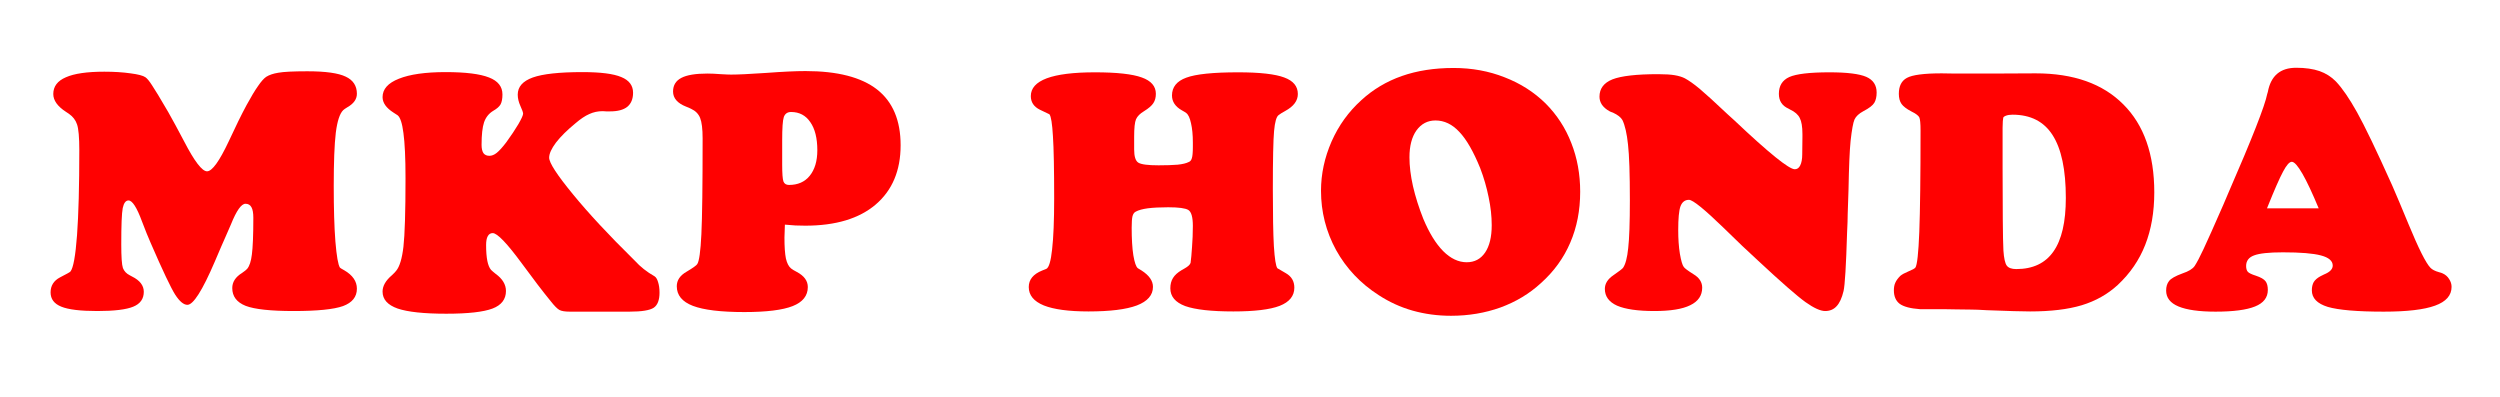
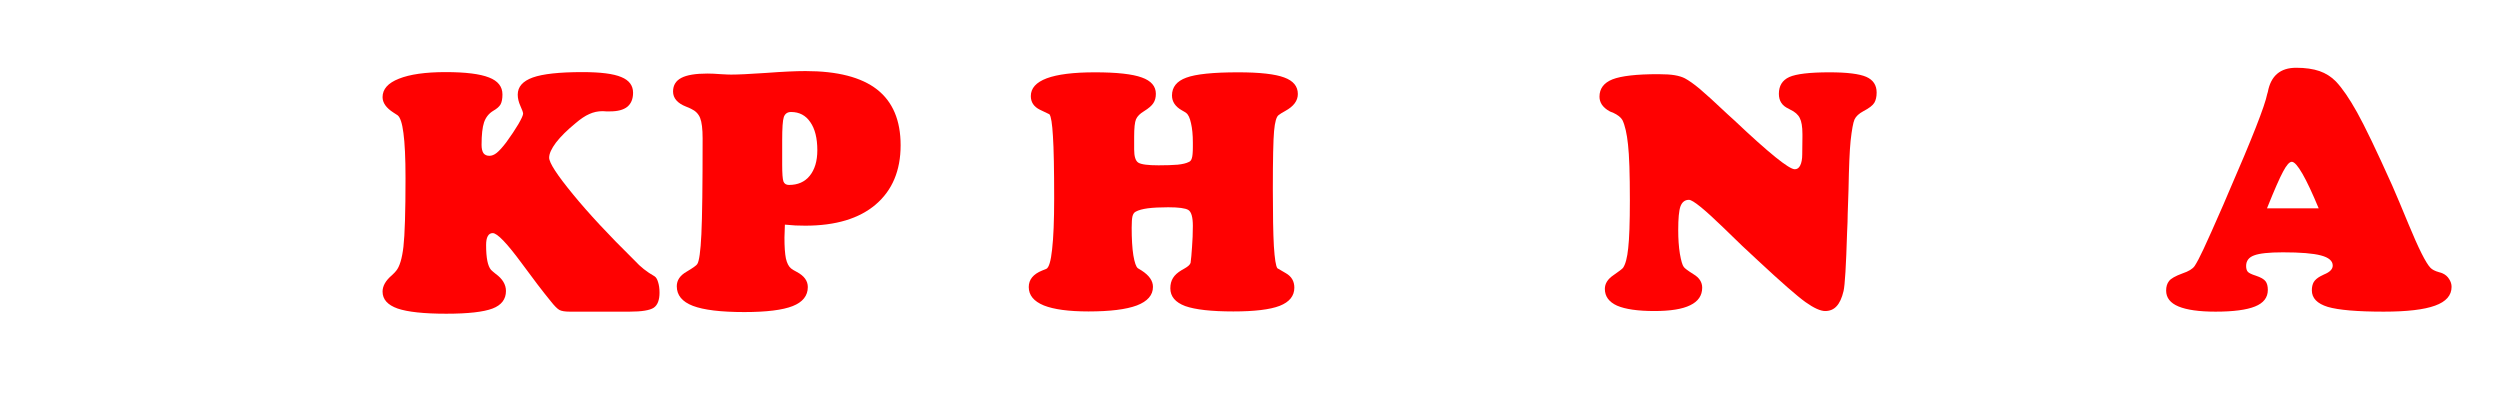
<svg xmlns="http://www.w3.org/2000/svg" width="252" zoomAndPan="magnify" viewBox="0 0 189 30" height="40" preserveAspectRatio="xMidYMid meet" version="1.0">
  <defs>
    <g />
    <clipPath id="7964051a57">
      <path d="M 3.047 5 L 27 5 L 27 24 L 3.047 24 Z M 3.047 5 " clip-rule="nonzero" />
    </clipPath>
    <clipPath id="ecb9ae2a36">
      <path d="M 163 5 L 185.949 5 L 185.949 24 L 163 24 Z M 163 5 " clip-rule="nonzero" />
    </clipPath>
  </defs>
  <g clip-path="url(#7964051a57)">
    <g fill="#ff0101" fill-opacity="1">
      <g transform="translate(3.59, 23.373)">
        <g>
-           <path d="M 0.234 -1.266 C 0.234 -1.773 0.473 -2.156 0.953 -2.406 C 1.441 -2.656 1.703 -2.801 1.734 -2.844 C 1.953 -3.113 2.117 -4.031 2.234 -5.594 C 2.348 -7.164 2.406 -9.305 2.406 -12.016 C 2.406 -12.992 2.348 -13.645 2.234 -13.969 C 2.129 -14.289 1.926 -14.555 1.625 -14.766 C 1.57 -14.797 1.492 -14.848 1.391 -14.922 C 0.754 -15.336 0.438 -15.785 0.438 -16.266 C 0.438 -16.836 0.754 -17.258 1.391 -17.531 C 2.023 -17.812 2.992 -17.953 4.297 -17.953 C 5.047 -17.953 5.707 -17.91 6.281 -17.828 C 6.852 -17.754 7.227 -17.656 7.406 -17.531 C 7.539 -17.438 7.707 -17.234 7.906 -16.922 C 8.113 -16.617 8.52 -15.945 9.125 -14.906 C 9.457 -14.32 9.859 -13.582 10.328 -12.688 C 11.109 -11.176 11.688 -10.422 12.062 -10.422 C 12.445 -10.422 12.992 -11.176 13.703 -12.688 C 14.211 -13.789 14.66 -14.703 15.047 -15.422 C 15.398 -16.066 15.691 -16.551 15.922 -16.875 C 16.148 -17.207 16.352 -17.438 16.531 -17.562 C 16.758 -17.707 17.066 -17.812 17.453 -17.875 C 17.836 -17.945 18.566 -17.984 19.641 -17.984 C 21.023 -17.984 21.992 -17.848 22.547 -17.578 C 23.109 -17.316 23.391 -16.883 23.391 -16.281 C 23.391 -15.875 23.148 -15.535 22.672 -15.266 C 22.516 -15.172 22.41 -15.098 22.359 -15.047 C 22.098 -14.797 21.91 -14.227 21.797 -13.344 C 21.691 -12.457 21.641 -11.113 21.641 -9.312 C 21.641 -7.613 21.68 -6.211 21.766 -5.109 C 21.859 -4.004 21.973 -3.348 22.109 -3.141 C 22.141 -3.109 22.25 -3.039 22.438 -2.938 C 23.07 -2.57 23.391 -2.109 23.391 -1.547 C 23.391 -0.93 23.039 -0.492 22.344 -0.234 C 21.645 0.016 20.398 0.141 18.609 0.141 C 16.867 0.141 15.66 0.008 14.984 -0.25 C 14.305 -0.52 13.969 -0.969 13.969 -1.594 C 13.969 -2.051 14.211 -2.43 14.703 -2.734 C 14.898 -2.867 15.031 -2.973 15.094 -3.047 C 15.27 -3.254 15.391 -3.617 15.453 -4.141 C 15.523 -4.672 15.562 -5.594 15.562 -6.906 C 15.562 -7.27 15.516 -7.535 15.422 -7.703 C 15.328 -7.879 15.176 -7.969 14.969 -7.969 C 14.656 -7.969 14.289 -7.453 13.875 -6.422 C 13.719 -6.055 13.594 -5.77 13.5 -5.562 C 13.281 -5.07 12.992 -4.41 12.641 -3.578 C 11.711 -1.41 11.023 -0.328 10.578 -0.328 C 10.297 -0.328 9.988 -0.582 9.656 -1.094 C 9.332 -1.602 8.711 -2.91 7.797 -5.016 C 7.617 -5.422 7.398 -5.961 7.141 -6.641 C 6.754 -7.691 6.414 -8.219 6.125 -8.219 C 5.914 -8.219 5.77 -8.023 5.688 -7.641 C 5.613 -7.254 5.578 -6.344 5.578 -4.906 C 5.578 -3.957 5.617 -3.359 5.703 -3.109 C 5.797 -2.867 5.969 -2.688 6.219 -2.562 C 6.25 -2.539 6.305 -2.508 6.391 -2.469 C 6.984 -2.176 7.281 -1.789 7.281 -1.312 C 7.281 -0.781 7.016 -0.406 6.484 -0.188 C 5.953 0.031 5.047 0.141 3.766 0.141 C 2.492 0.141 1.586 0.031 1.047 -0.188 C 0.504 -0.406 0.234 -0.766 0.234 -1.266 Z M 0.234 -1.266 " />
-         </g>
+           </g>
      </g>
    </g>
  </g>
  <g fill="#ff0101" fill-opacity="1">
    <g transform="translate(28.266, 23.373)">
      <g>
        <path d="M 19.328 0.188 L 14.812 0.188 C 14.445 0.188 14.188 0.145 14.031 0.062 C 13.875 -0.02 13.656 -0.238 13.375 -0.594 C 12.781 -1.32 12.051 -2.273 11.188 -3.453 C 10.062 -4.984 9.328 -5.75 8.984 -5.75 C 8.816 -5.75 8.691 -5.672 8.609 -5.516 C 8.523 -5.367 8.484 -5.145 8.484 -4.844 C 8.484 -4.352 8.516 -3.953 8.578 -3.641 C 8.641 -3.336 8.734 -3.113 8.859 -2.969 C 8.922 -2.906 9.035 -2.805 9.203 -2.672 C 9.723 -2.297 9.984 -1.863 9.984 -1.375 C 9.984 -0.75 9.645 -0.305 8.969 -0.047 C 8.289 0.211 7.125 0.344 5.469 0.344 C 3.781 0.344 2.555 0.211 1.797 -0.047 C 1.035 -0.316 0.656 -0.742 0.656 -1.328 C 0.656 -1.754 0.891 -2.164 1.359 -2.562 C 1.516 -2.707 1.625 -2.82 1.688 -2.906 C 1.945 -3.219 2.129 -3.82 2.234 -4.719 C 2.336 -5.613 2.391 -7.344 2.391 -9.906 C 2.391 -11.438 2.336 -12.57 2.234 -13.312 C 2.141 -14.051 1.992 -14.5 1.797 -14.656 C 1.723 -14.707 1.617 -14.773 1.484 -14.859 C 0.93 -15.211 0.656 -15.602 0.656 -16.031 C 0.656 -16.633 1.066 -17.098 1.891 -17.422 C 2.723 -17.754 3.898 -17.922 5.422 -17.922 C 6.93 -17.922 8.023 -17.785 8.703 -17.516 C 9.379 -17.254 9.719 -16.828 9.719 -16.234 C 9.719 -15.91 9.672 -15.66 9.578 -15.484 C 9.484 -15.316 9.301 -15.156 9.031 -15 C 8.695 -14.801 8.461 -14.508 8.328 -14.125 C 8.203 -13.75 8.141 -13.18 8.141 -12.422 C 8.141 -12.148 8.188 -11.941 8.281 -11.797 C 8.383 -11.66 8.535 -11.594 8.734 -11.594 C 8.91 -11.594 9.094 -11.664 9.281 -11.812 C 9.477 -11.969 9.723 -12.238 10.016 -12.625 C 10.379 -13.125 10.68 -13.578 10.922 -13.984 C 11.16 -14.398 11.281 -14.664 11.281 -14.781 C 11.281 -14.875 11.211 -15.066 11.078 -15.359 C 10.941 -15.66 10.875 -15.945 10.875 -16.219 C 10.875 -16.812 11.254 -17.242 12.016 -17.516 C 12.773 -17.785 14.023 -17.922 15.766 -17.922 C 17.141 -17.922 18.117 -17.797 18.703 -17.547 C 19.297 -17.305 19.594 -16.91 19.594 -16.359 C 19.594 -15.891 19.445 -15.535 19.156 -15.297 C 18.863 -15.066 18.43 -14.953 17.859 -14.953 C 17.785 -14.953 17.688 -14.953 17.562 -14.953 C 17.438 -14.961 17.348 -14.969 17.297 -14.969 C 16.93 -14.969 16.594 -14.895 16.281 -14.75 C 15.969 -14.613 15.625 -14.383 15.25 -14.062 C 14.613 -13.539 14.117 -13.051 13.766 -12.594 C 13.422 -12.133 13.25 -11.754 13.25 -11.453 C 13.25 -11.066 13.848 -10.145 15.047 -8.688 C 16.242 -7.227 17.766 -5.594 19.609 -3.781 C 19.629 -3.77 19.672 -3.727 19.734 -3.656 C 20.141 -3.207 20.633 -2.816 21.219 -2.484 C 21.332 -2.41 21.422 -2.266 21.484 -2.047 C 21.555 -1.828 21.594 -1.562 21.594 -1.25 C 21.594 -0.688 21.445 -0.305 21.156 -0.109 C 20.863 0.086 20.254 0.188 19.328 0.188 Z M 19.328 0.188 " />
      </g>
    </g>
  </g>
  <g fill="#ff0101" fill-opacity="1">
    <g transform="translate(50.649, 23.373)">
      <g>
        <path d="M 8.688 -6.391 C 8.688 -6.266 8.68 -6.094 8.672 -5.875 C 8.66 -5.656 8.656 -5.504 8.656 -5.422 C 8.656 -4.723 8.691 -4.191 8.766 -3.828 C 8.848 -3.473 8.977 -3.223 9.156 -3.078 C 9.25 -3.004 9.395 -2.914 9.594 -2.812 C 10.145 -2.52 10.422 -2.141 10.422 -1.672 C 10.422 -1.016 10.039 -0.535 9.281 -0.234 C 8.52 0.066 7.301 0.219 5.625 0.219 C 3.852 0.219 2.555 0.062 1.734 -0.25 C 0.922 -0.562 0.516 -1.055 0.516 -1.734 C 0.516 -2.18 0.758 -2.547 1.25 -2.828 C 1.738 -3.117 2.008 -3.312 2.062 -3.406 C 2.207 -3.613 2.312 -4.363 2.375 -5.656 C 2.438 -6.945 2.469 -9.363 2.469 -12.906 C 2.469 -13.625 2.406 -14.141 2.281 -14.453 C 2.156 -14.766 1.93 -14.992 1.609 -15.141 C 1.516 -15.191 1.383 -15.25 1.219 -15.312 C 0.562 -15.57 0.234 -15.953 0.234 -16.453 C 0.234 -16.922 0.441 -17.266 0.859 -17.484 C 1.273 -17.703 1.93 -17.812 2.828 -17.812 C 3.109 -17.812 3.445 -17.797 3.844 -17.766 C 4.238 -17.742 4.5 -17.734 4.625 -17.734 C 5.125 -17.734 6 -17.773 7.25 -17.859 C 8.508 -17.953 9.508 -18 10.25 -18 C 12.664 -18 14.469 -17.535 15.656 -16.609 C 16.844 -15.68 17.438 -14.273 17.438 -12.391 C 17.438 -10.473 16.805 -8.977 15.547 -7.906 C 14.297 -6.844 12.523 -6.312 10.234 -6.312 C 9.992 -6.312 9.742 -6.316 9.484 -6.328 C 9.223 -6.348 8.957 -6.367 8.688 -6.391 Z M 8.484 -12.078 L 8.484 -10.938 C 8.484 -10.258 8.516 -9.832 8.578 -9.656 C 8.648 -9.477 8.789 -9.391 9 -9.391 C 9.664 -9.391 10.188 -9.617 10.562 -10.078 C 10.945 -10.547 11.141 -11.191 11.141 -12.016 C 11.141 -12.93 10.961 -13.641 10.609 -14.141 C 10.266 -14.648 9.781 -14.906 9.156 -14.906 C 8.883 -14.906 8.703 -14.781 8.609 -14.531 C 8.523 -14.281 8.484 -13.691 8.484 -12.766 Z M 8.484 -12.078 " />
      </g>
    </g>
  </g>
  <g fill="#ff0101" fill-opacity="1">
    <g transform="translate(68.971, 23.373)">
      <g />
    </g>
  </g>
  <g fill="#ff0101" fill-opacity="1">
    <g transform="translate(77.336, 23.373)">
      <g>
        <path d="M 0.438 -1.672 C 0.438 -2.234 0.773 -2.648 1.453 -2.922 C 1.598 -2.973 1.703 -3.016 1.766 -3.047 C 1.961 -3.141 2.109 -3.629 2.203 -4.516 C 2.305 -5.398 2.359 -6.688 2.359 -8.375 C 2.359 -10.57 2.328 -12.141 2.266 -13.078 C 2.211 -14.023 2.125 -14.578 2 -14.734 C 1.988 -14.742 1.75 -14.859 1.281 -15.078 C 0.82 -15.305 0.594 -15.648 0.594 -16.109 C 0.594 -16.703 0.992 -17.148 1.797 -17.453 C 2.609 -17.754 3.82 -17.906 5.438 -17.906 C 7.102 -17.906 8.285 -17.773 8.984 -17.516 C 9.691 -17.266 10.047 -16.852 10.047 -16.281 C 10.047 -16 9.984 -15.766 9.859 -15.578 C 9.742 -15.391 9.508 -15.188 9.156 -14.969 C 8.852 -14.789 8.648 -14.586 8.547 -14.359 C 8.453 -14.141 8.406 -13.695 8.406 -13.031 L 8.406 -12.078 C 8.406 -11.547 8.508 -11.211 8.719 -11.078 C 8.938 -10.941 9.445 -10.875 10.25 -10.875 C 10.832 -10.875 11.312 -10.891 11.688 -10.922 C 12.07 -10.961 12.352 -11.031 12.531 -11.125 C 12.645 -11.164 12.723 -11.258 12.766 -11.406 C 12.816 -11.551 12.844 -11.836 12.844 -12.266 L 12.844 -12.594 C 12.844 -13.176 12.797 -13.664 12.703 -14.062 C 12.617 -14.457 12.5 -14.711 12.344 -14.828 C 12.281 -14.879 12.172 -14.945 12.016 -15.031 C 11.516 -15.312 11.266 -15.688 11.266 -16.156 C 11.266 -16.789 11.625 -17.238 12.344 -17.5 C 13.062 -17.77 14.367 -17.906 16.266 -17.906 C 17.91 -17.906 19.07 -17.773 19.75 -17.516 C 20.438 -17.266 20.781 -16.848 20.781 -16.266 C 20.781 -15.754 20.461 -15.328 19.828 -14.984 C 19.598 -14.859 19.43 -14.754 19.328 -14.672 C 19.16 -14.555 19.047 -14.156 18.984 -13.469 C 18.922 -12.789 18.891 -11.328 18.891 -9.078 C 18.891 -7.172 18.914 -5.734 18.969 -4.766 C 19.031 -3.805 19.117 -3.25 19.234 -3.094 C 19.234 -3.094 19.445 -2.969 19.875 -2.719 C 20.301 -2.477 20.516 -2.113 20.516 -1.625 C 20.516 -1 20.145 -0.539 19.406 -0.25 C 18.676 0.031 17.508 0.172 15.906 0.172 C 14.238 0.172 13.023 0.035 12.266 -0.234 C 11.516 -0.516 11.141 -0.961 11.141 -1.578 C 11.141 -1.879 11.207 -2.141 11.344 -2.359 C 11.477 -2.578 11.695 -2.773 12 -2.953 C 12.039 -2.973 12.113 -3.016 12.219 -3.078 C 12.477 -3.223 12.629 -3.363 12.672 -3.5 C 12.711 -3.789 12.75 -4.188 12.781 -4.688 C 12.82 -5.195 12.844 -5.734 12.844 -6.297 C 12.844 -6.961 12.727 -7.363 12.5 -7.5 C 12.281 -7.633 11.773 -7.703 10.984 -7.703 C 10.359 -7.703 9.844 -7.676 9.438 -7.625 C 9.039 -7.57 8.738 -7.488 8.531 -7.375 C 8.414 -7.32 8.332 -7.207 8.281 -7.031 C 8.238 -6.852 8.219 -6.562 8.219 -6.156 C 8.219 -5.32 8.258 -4.629 8.344 -4.078 C 8.438 -3.523 8.551 -3.195 8.688 -3.094 C 8.75 -3.051 8.844 -2.992 8.969 -2.922 C 9.539 -2.555 9.828 -2.145 9.828 -1.688 C 9.828 -1.062 9.422 -0.594 8.609 -0.281 C 7.805 0.02 6.586 0.172 4.953 0.172 C 3.461 0.172 2.336 0.02 1.578 -0.281 C 0.816 -0.594 0.438 -1.055 0.438 -1.672 Z M 0.438 -1.672 " />
      </g>
    </g>
  </g>
  <g fill="#ff0101" fill-opacity="1">
    <g transform="translate(99.274, 23.373)">
      <g>
-         <path d="M 0.594 -8.953 C 0.594 -10.211 0.859 -11.453 1.391 -12.672 C 1.93 -13.891 2.68 -14.93 3.641 -15.797 C 4.523 -16.609 5.547 -17.219 6.703 -17.625 C 7.859 -18.031 9.164 -18.234 10.625 -18.234 C 12 -18.234 13.281 -18 14.469 -17.531 C 15.664 -17.07 16.703 -16.41 17.578 -15.547 C 18.43 -14.691 19.078 -13.695 19.516 -12.562 C 19.961 -11.438 20.188 -10.207 20.188 -8.875 C 20.188 -7.469 19.938 -6.188 19.438 -5.031 C 18.945 -3.875 18.207 -2.852 17.219 -1.969 C 16.344 -1.164 15.32 -0.551 14.156 -0.125 C 13 0.289 11.754 0.5 10.422 0.5 C 9.398 0.5 8.43 0.367 7.516 0.109 C 6.609 -0.148 5.754 -0.539 4.953 -1.062 C 3.578 -1.945 2.504 -3.082 1.734 -4.469 C 0.973 -5.863 0.594 -7.359 0.594 -8.953 Z M 7.281 -11.484 C 7.281 -10.828 7.367 -10.098 7.547 -9.297 C 7.734 -8.492 7.992 -7.672 8.328 -6.828 C 8.773 -5.766 9.273 -4.953 9.828 -4.391 C 10.391 -3.828 10.984 -3.547 11.609 -3.547 C 12.203 -3.547 12.664 -3.789 13 -4.281 C 13.332 -4.77 13.5 -5.457 13.5 -6.344 C 13.5 -7.02 13.422 -7.727 13.266 -8.469 C 13.117 -9.207 12.906 -9.941 12.625 -10.672 C 12.113 -11.93 11.586 -12.844 11.047 -13.406 C 10.516 -13.977 9.914 -14.266 9.25 -14.266 C 8.656 -14.266 8.176 -14.016 7.812 -13.516 C 7.457 -13.016 7.281 -12.336 7.281 -11.484 Z M 7.281 -11.484 " />
-       </g>
+         </g>
    </g>
  </g>
  <g fill="#ff0101" fill-opacity="1">
    <g transform="translate(120.78, 23.373)">
      <g>
        <path d="M 2.438 -8.234 C 2.438 -10.234 2.391 -11.641 2.297 -12.453 C 2.211 -13.273 2.07 -13.891 1.875 -14.297 C 1.758 -14.504 1.52 -14.691 1.156 -14.859 C 1.031 -14.898 0.941 -14.938 0.891 -14.969 C 0.648 -15.102 0.461 -15.266 0.328 -15.453 C 0.203 -15.641 0.141 -15.844 0.141 -16.062 C 0.141 -16.676 0.469 -17.113 1.125 -17.375 C 1.789 -17.633 2.941 -17.766 4.578 -17.766 C 5.109 -17.766 5.523 -17.738 5.828 -17.688 C 6.141 -17.633 6.395 -17.555 6.594 -17.453 C 6.906 -17.285 7.281 -17.02 7.719 -16.656 C 8.156 -16.289 8.859 -15.648 9.828 -14.734 L 10.344 -14.266 C 12.945 -11.805 14.469 -10.578 14.906 -10.578 C 15.082 -10.578 15.219 -10.672 15.312 -10.859 C 15.414 -11.055 15.469 -11.336 15.469 -11.703 C 15.469 -12.109 15.473 -12.547 15.484 -13.016 C 15.484 -13.129 15.484 -13.203 15.484 -13.234 C 15.484 -13.797 15.414 -14.203 15.281 -14.453 C 15.156 -14.711 14.91 -14.926 14.547 -15.094 C 14.523 -15.113 14.488 -15.133 14.438 -15.156 C 13.945 -15.375 13.703 -15.75 13.703 -16.281 C 13.703 -16.883 13.961 -17.305 14.484 -17.547 C 15.016 -17.785 16.031 -17.906 17.531 -17.906 C 18.863 -17.906 19.789 -17.789 20.312 -17.562 C 20.832 -17.332 21.094 -16.938 21.094 -16.375 C 21.094 -16.062 21.035 -15.805 20.922 -15.609 C 20.805 -15.41 20.531 -15.195 20.094 -14.969 C 19.758 -14.789 19.535 -14.582 19.422 -14.344 C 19.316 -14.102 19.219 -13.562 19.125 -12.719 C 19.051 -11.988 19 -10.773 18.969 -9.078 C 18.945 -8.254 18.926 -7.625 18.906 -7.188 C 18.906 -6.863 18.891 -6.395 18.859 -5.781 C 18.785 -3.289 18.695 -1.82 18.594 -1.375 C 18.469 -0.844 18.289 -0.457 18.062 -0.219 C 17.844 0.02 17.555 0.141 17.203 0.141 C 16.848 0.141 16.352 -0.082 15.719 -0.531 C 15.082 -0.988 13.879 -2.039 12.109 -3.688 C 11.41 -4.32 10.547 -5.145 9.516 -6.156 C 8.066 -7.562 7.195 -8.266 6.906 -8.266 C 6.602 -8.266 6.391 -8.102 6.266 -7.781 C 6.148 -7.457 6.094 -6.859 6.094 -5.984 C 6.094 -5.316 6.133 -4.719 6.219 -4.188 C 6.312 -3.656 6.41 -3.32 6.516 -3.188 C 6.578 -3.094 6.82 -2.91 7.25 -2.641 C 7.688 -2.379 7.906 -2.039 7.906 -1.625 C 7.906 -1.031 7.602 -0.586 7 -0.297 C 6.406 -0.004 5.504 0.141 4.297 0.141 C 3.035 0.141 2.094 0.004 1.469 -0.266 C 0.852 -0.547 0.547 -0.969 0.547 -1.531 C 0.547 -1.926 0.758 -2.27 1.188 -2.562 C 1.625 -2.863 1.867 -3.051 1.922 -3.125 C 2.109 -3.395 2.238 -3.891 2.312 -4.609 C 2.395 -5.328 2.438 -6.535 2.438 -8.234 Z M 2.438 -8.234 " />
      </g>
    </g>
  </g>
  <g fill="#ff0101" fill-opacity="1">
    <g transform="translate(142.802, 23.373)">
      <g>
-         <path d="M 0.375 -1.422 C 0.375 -1.648 0.41 -1.844 0.484 -2 C 0.555 -2.164 0.68 -2.336 0.859 -2.516 C 0.992 -2.629 1.203 -2.742 1.484 -2.859 C 1.766 -2.973 1.938 -3.066 2 -3.141 C 2.133 -3.328 2.234 -4.227 2.297 -5.844 C 2.359 -7.457 2.391 -10.008 2.391 -13.5 C 2.391 -14.039 2.359 -14.375 2.297 -14.5 C 2.234 -14.633 2.031 -14.785 1.688 -14.953 C 1.332 -15.141 1.086 -15.328 0.953 -15.516 C 0.816 -15.711 0.75 -15.969 0.75 -16.281 C 0.75 -16.863 0.953 -17.266 1.359 -17.484 C 1.773 -17.711 2.648 -17.828 3.984 -17.828 C 4.211 -17.828 4.551 -17.82 5 -17.812 C 5.457 -17.812 5.801 -17.812 6.031 -17.812 C 6.082 -17.812 6.672 -17.812 7.797 -17.812 C 8.922 -17.82 10.02 -17.828 11.094 -17.828 C 13.957 -17.828 16.164 -17.047 17.719 -15.484 C 19.281 -13.93 20.062 -11.711 20.062 -8.828 C 20.062 -7.336 19.832 -6.016 19.375 -4.859 C 18.926 -3.711 18.234 -2.703 17.297 -1.828 C 16.535 -1.129 15.629 -0.617 14.578 -0.297 C 13.535 0.016 12.234 0.172 10.672 0.172 C 10.098 0.172 9.004 0.141 7.391 0.078 C 6.879 0.047 6.488 0.031 6.219 0.031 C 5.906 0.031 5.508 0.023 5.031 0.016 C 4.562 0.004 4.242 0 4.078 0 L 2.344 0 C 1.625 -0.051 1.113 -0.188 0.812 -0.406 C 0.52 -0.633 0.375 -0.973 0.375 -1.422 Z M 8.594 -10.672 C 8.594 -9.234 8.598 -7.938 8.609 -6.781 C 8.617 -5.625 8.633 -4.844 8.656 -4.438 C 8.695 -3.852 8.781 -3.473 8.906 -3.297 C 9.039 -3.117 9.281 -3.031 9.625 -3.031 C 10.883 -3.031 11.82 -3.473 12.438 -4.359 C 13.062 -5.242 13.375 -6.594 13.375 -8.406 C 13.375 -10.539 13.039 -12.125 12.375 -13.156 C 11.719 -14.188 10.707 -14.703 9.344 -14.703 C 9.145 -14.703 8.977 -14.676 8.844 -14.625 C 8.707 -14.57 8.641 -14.516 8.641 -14.453 C 8.617 -14.379 8.602 -14.133 8.594 -13.719 C 8.594 -13.301 8.594 -12.285 8.594 -10.672 Z M 8.594 -10.672 " />
-       </g>
+         </g>
    </g>
  </g>
  <g clip-path="url(#ecb9ae2a36)">
    <g fill="#ff0101" fill-opacity="1">
      <g transform="translate(164.151, 23.373)">
        <g>
          <path d="M 7.234 -7.625 L 11.141 -7.625 C 10.66 -8.781 10.25 -9.656 9.906 -10.25 C 9.562 -10.844 9.297 -11.141 9.109 -11.141 C 8.93 -11.141 8.711 -10.895 8.453 -10.406 C 8.191 -9.926 7.785 -9 7.234 -7.625 Z M -0.391 -1.406 C -0.391 -1.707 -0.316 -1.945 -0.172 -2.125 C -0.035 -2.312 0.301 -2.504 0.844 -2.703 C 1.312 -2.859 1.617 -3.047 1.766 -3.266 C 1.93 -3.516 2.156 -3.941 2.438 -4.547 C 2.727 -5.16 3.227 -6.281 3.938 -7.906 L 4.297 -8.75 C 6.098 -12.883 7.082 -15.391 7.25 -16.266 C 7.258 -16.297 7.273 -16.348 7.297 -16.422 C 7.523 -17.641 8.238 -18.25 9.438 -18.25 C 10.133 -18.25 10.723 -18.164 11.203 -18 C 11.68 -17.832 12.094 -17.57 12.438 -17.219 C 12.926 -16.707 13.461 -15.926 14.047 -14.875 C 14.629 -13.832 15.516 -11.988 16.703 -9.344 C 17.023 -8.613 17.43 -7.648 17.922 -6.453 C 18.691 -4.586 19.25 -3.477 19.594 -3.125 C 19.727 -2.988 19.941 -2.879 20.234 -2.797 C 20.359 -2.766 20.453 -2.734 20.516 -2.703 C 20.723 -2.609 20.883 -2.469 21 -2.281 C 21.125 -2.094 21.188 -1.895 21.188 -1.688 C 21.188 -1.039 20.77 -0.566 19.938 -0.266 C 19.113 0.035 17.82 0.188 16.062 0.188 C 14.051 0.188 12.641 0.066 11.828 -0.172 C 11.023 -0.422 10.625 -0.836 10.625 -1.422 C 10.625 -1.672 10.672 -1.879 10.766 -2.047 C 10.867 -2.211 11.035 -2.359 11.266 -2.484 C 11.328 -2.516 11.422 -2.562 11.547 -2.625 C 11.984 -2.801 12.203 -3.023 12.203 -3.297 C 12.203 -3.648 11.906 -3.906 11.312 -4.062 C 10.727 -4.219 9.77 -4.297 8.438 -4.297 C 7.383 -4.297 6.656 -4.219 6.25 -4.062 C 5.852 -3.914 5.656 -3.648 5.656 -3.266 C 5.656 -3.078 5.695 -2.93 5.781 -2.828 C 5.863 -2.734 6.066 -2.633 6.391 -2.531 C 6.766 -2.406 7.008 -2.266 7.125 -2.109 C 7.238 -1.961 7.297 -1.742 7.297 -1.453 C 7.297 -0.879 6.973 -0.461 6.328 -0.203 C 5.691 0.055 4.695 0.188 3.344 0.188 C 2.102 0.188 1.172 0.055 0.547 -0.203 C -0.078 -0.461 -0.391 -0.863 -0.391 -1.406 Z M -0.391 -1.406 " />
        </g>
      </g>
    </g>
  </g>
</svg>